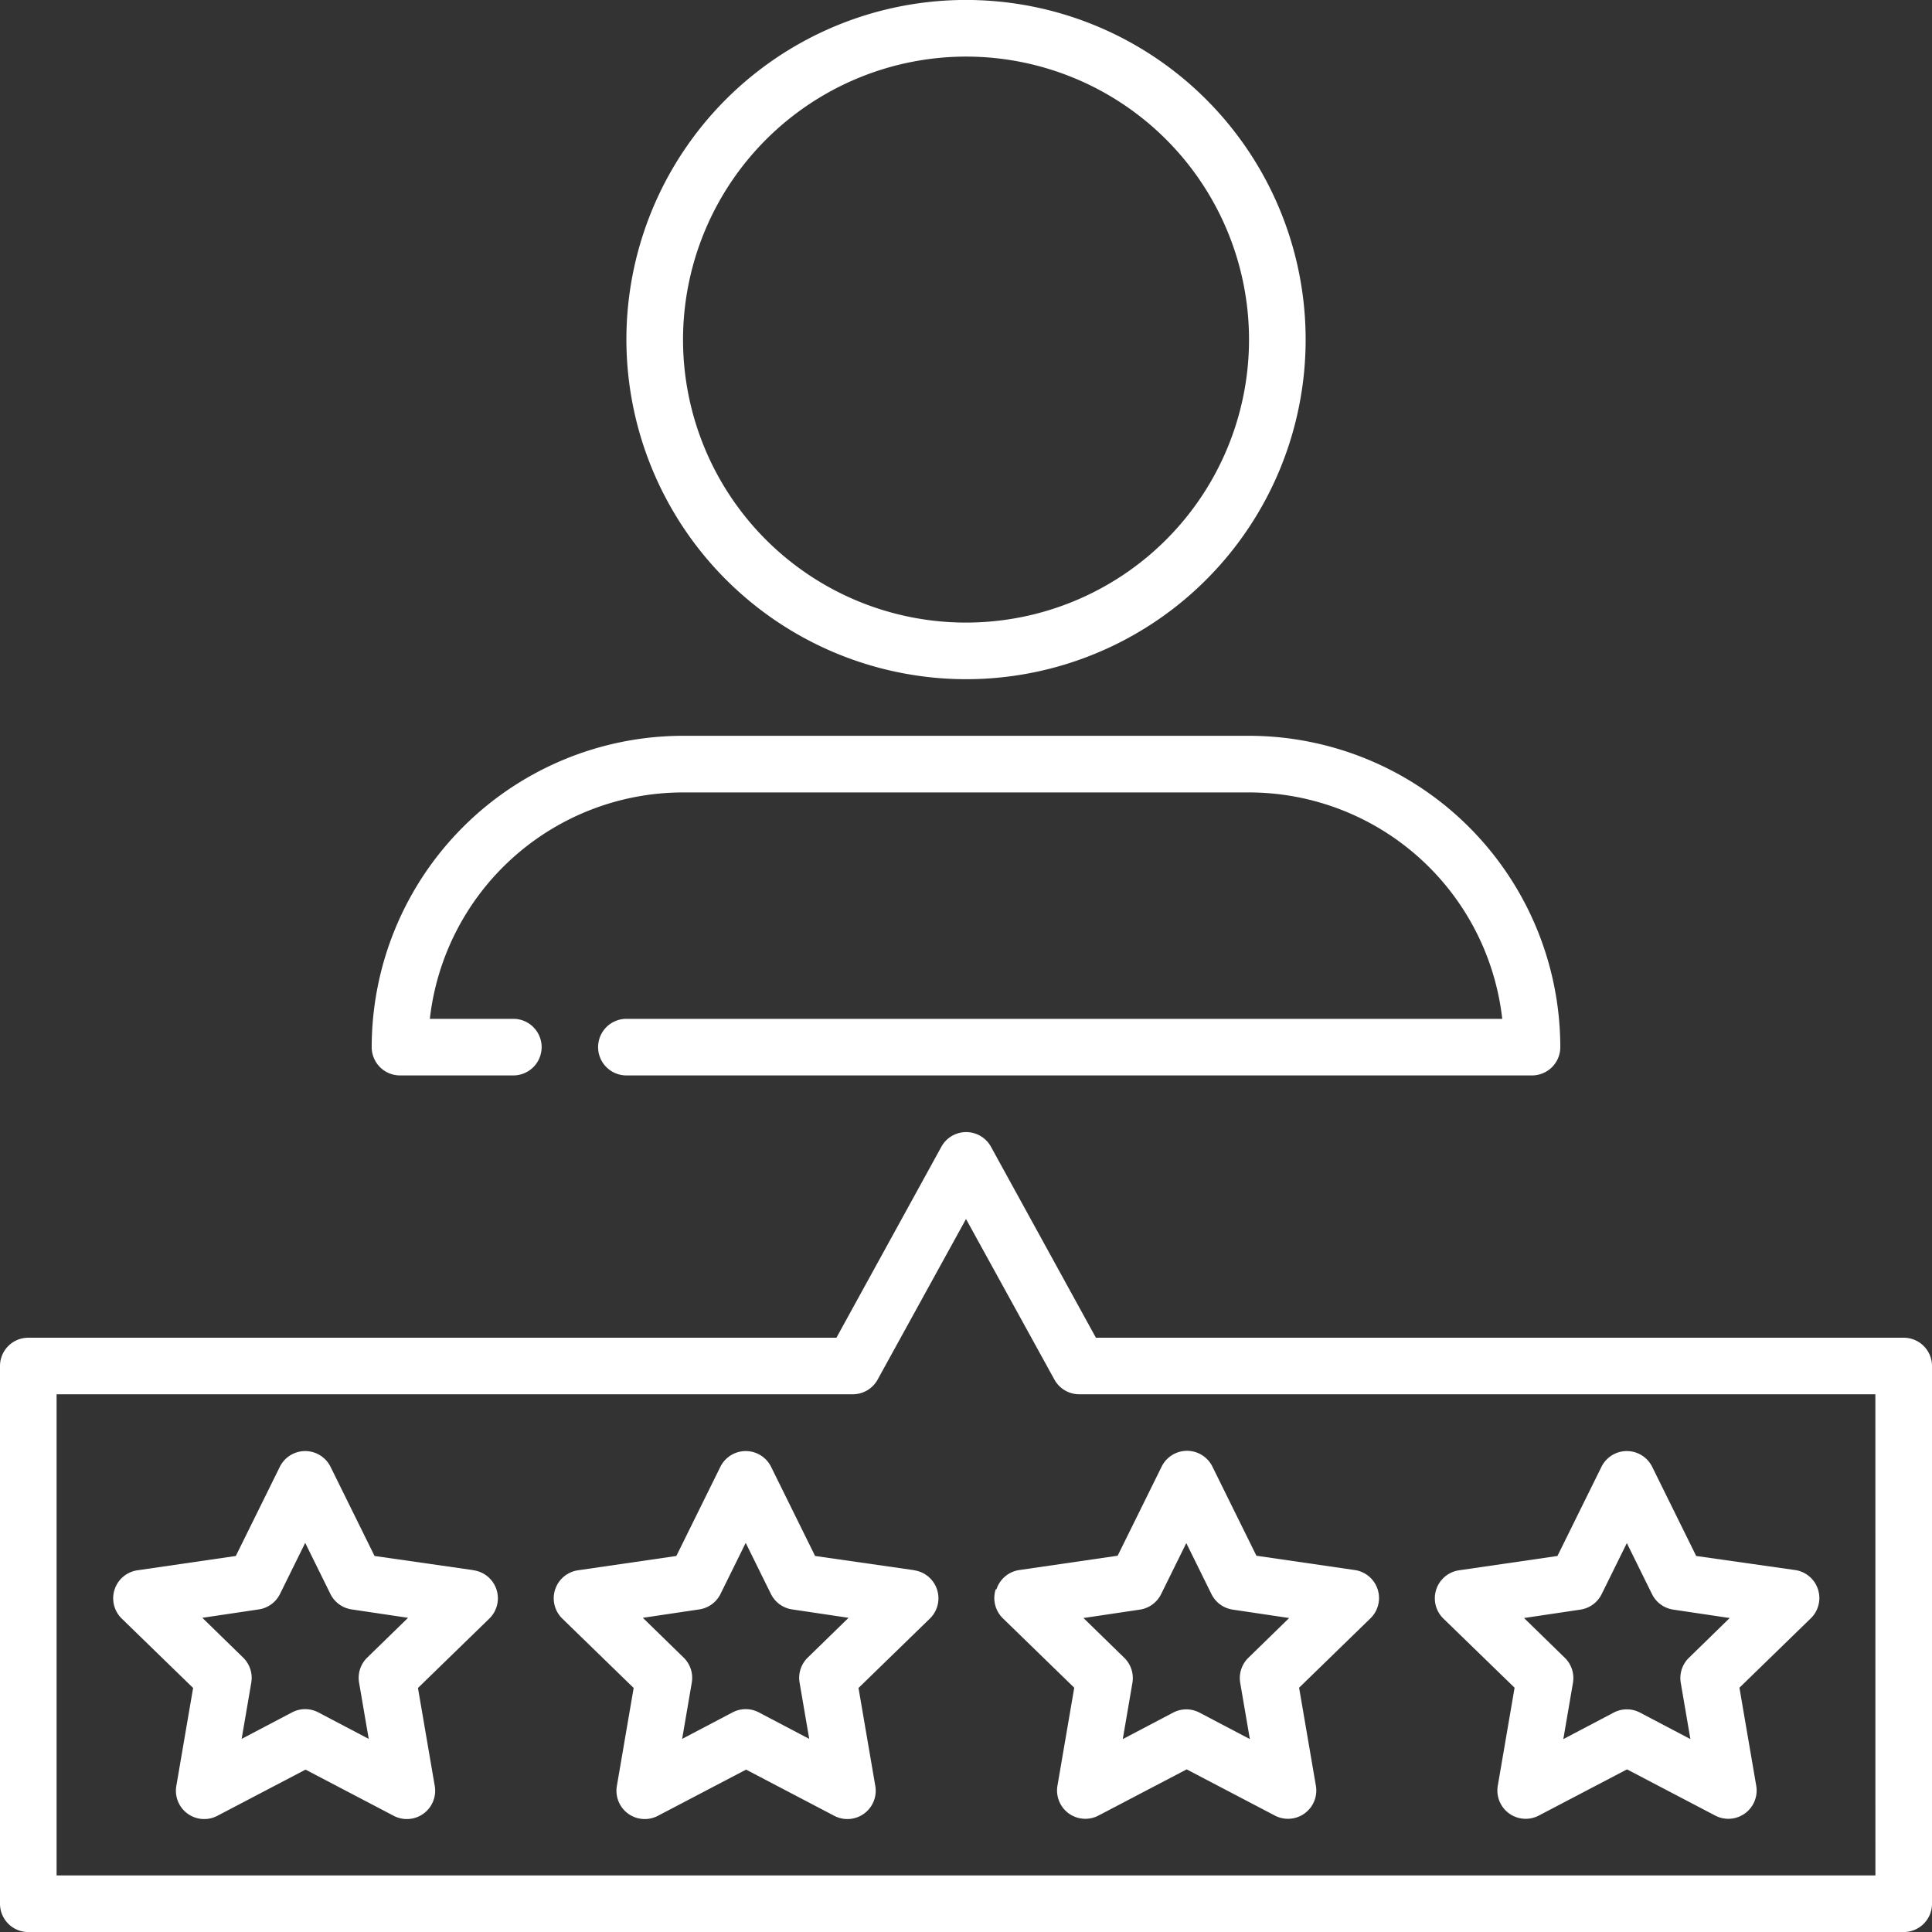
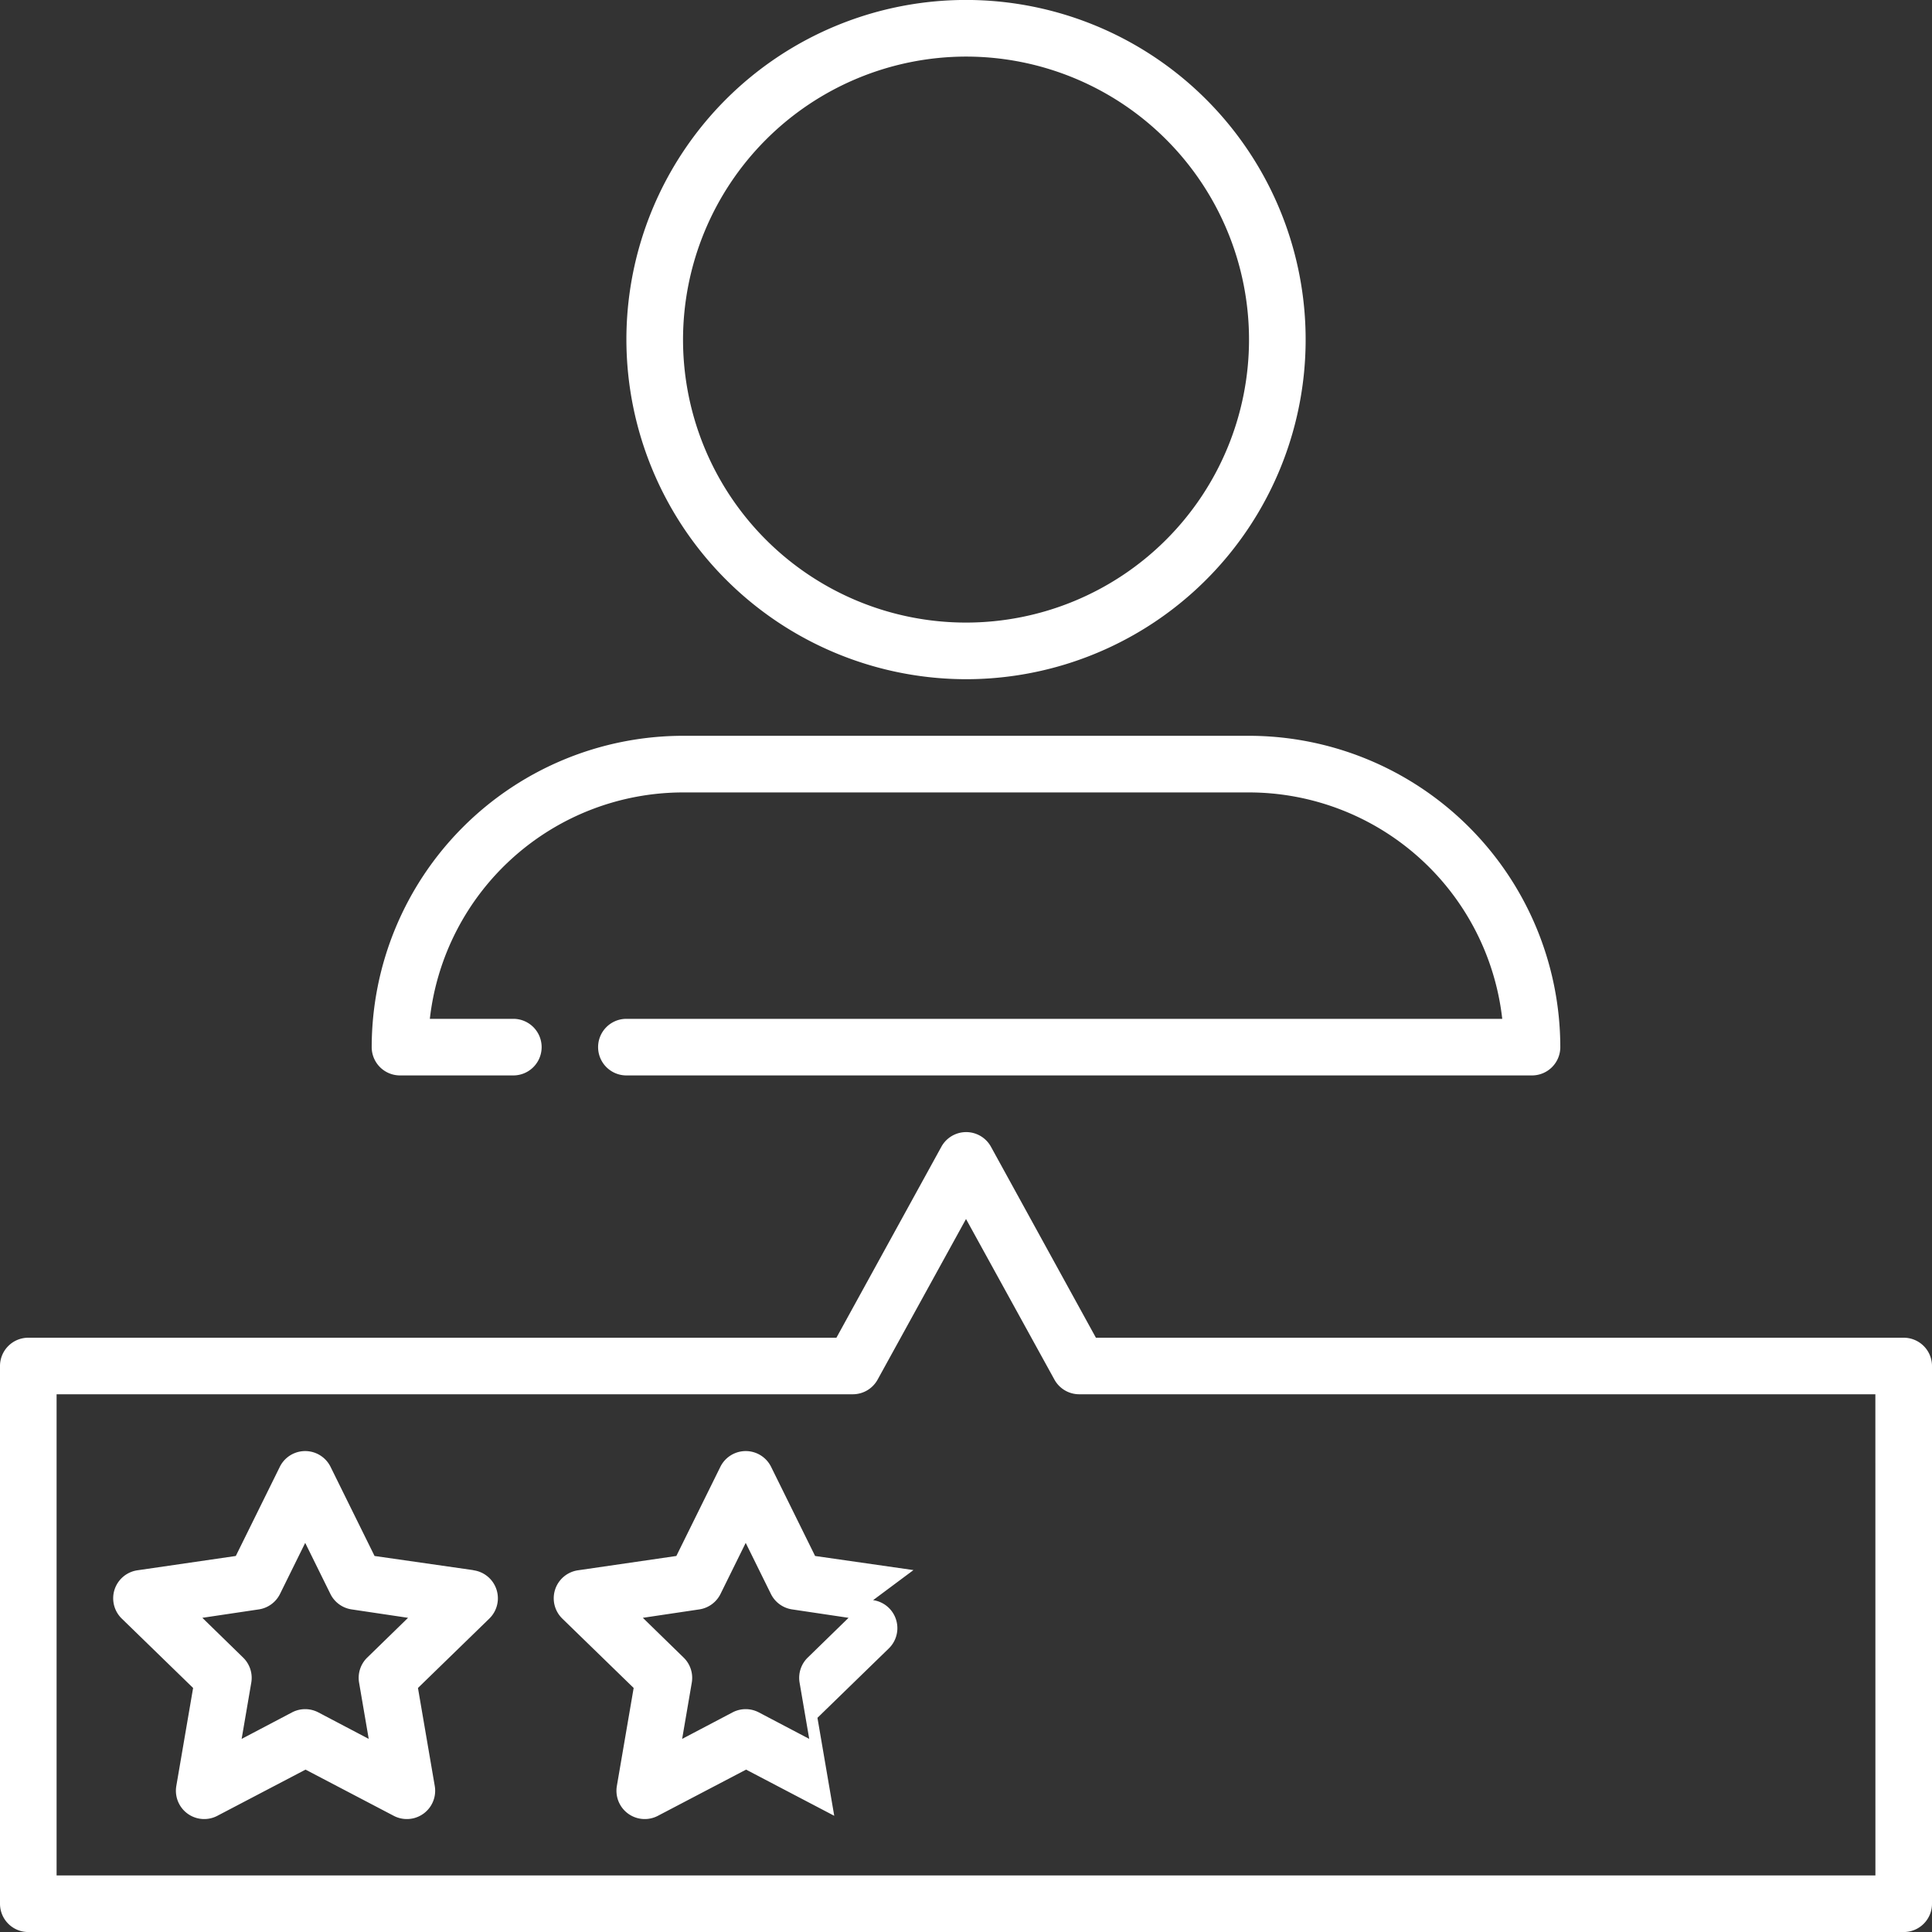
<svg xmlns="http://www.w3.org/2000/svg" width="46.021" height="46.021" viewBox="0 0 46.021 46.021">
  <rect x="0" y="0" width="46.021" height="46.021" fill="#333333" stroke="none" />
  <g id="customer-review" transform="translate(0)">
    <path id="Path_2176" data-name="Path 2176" d="M45.347,304.9H26.105l-2.5-4.549a.674.674,0,0,0-1.181,0l-2.5,4.549H.674a.674.674,0,0,0-.674.674v12.809a.674.674,0,0,0,.674.674H45.347a.674.674,0,0,0,.674-.674V305.572A.674.674,0,0,0,45.347,304.9Zm-.674,12.809H1.348V306.247H20.314a.674.674,0,0,0,.591-.349l2.106-3.826,2.106,3.826a.674.674,0,0,0,.591.349H44.672Z" transform="translate(0 -273.035)" fill="#fff" />
    <path id="Path_2177" data-name="Path 2177" d="M38.568,387.336,36.225,387l-1.048-2.123a.674.674,0,0,0-1.209,0L32.92,387l-2.343.341a.674.674,0,0,0-.374,1.15l1.7,1.653-.4,2.334a.674.674,0,0,0,.978.711l2.1-1.1,2.1,1.1a.674.674,0,0,0,.978-.711l-.4-2.334,1.7-1.653a.674.674,0,0,0-.374-1.15Zm-2.517,2.084a.674.674,0,0,0-.194.6l.229,1.337-1.2-.631a.674.674,0,0,0-.627,0l-1.2.631.229-1.337a.674.674,0,0,0-.194-.6l-.971-.947,1.342-.2a.674.674,0,0,0,.508-.369l.6-1.216.6,1.216a.674.674,0,0,0,.508.369l1.342.2Z" transform="translate(-27.303 -349.936)" fill="#fff" />
-     <path id="Path_2178" data-name="Path 2178" d="M155.318,387.336,152.975,387l-1.048-2.123a.674.674,0,0,0-1.209,0L149.67,387l-2.343.341a.674.674,0,0,0-.374,1.15l1.7,1.653-.4,2.334a.674.674,0,0,0,.978.711l2.1-1.1,2.1,1.1a.674.674,0,0,0,.978-.711l-.4-2.334,1.7-1.653a.674.674,0,0,0-.374-1.15ZM152.8,389.42a.674.674,0,0,0-.194.6l.229,1.337-1.2-.631a.674.674,0,0,0-.627,0l-1.2.631.229-1.337a.674.674,0,0,0-.194-.6l-.971-.947,1.342-.2a.674.674,0,0,0,.508-.369l.6-1.216.6,1.216a.674.674,0,0,0,.508.369l1.342.2Z" transform="translate(-133.559 -349.936)" fill="#fff" />
-     <path id="Path_2179" data-name="Path 2179" d="M263.533,387.793a.674.674,0,0,0,.171.691l1.7,1.653-.4,2.334a.674.674,0,0,0,.978.711l2.1-1.1,2.1,1.1a.674.674,0,0,0,.978-.711l-.4-2.334,1.7-1.653a.674.674,0,0,0-.374-1.15l-2.343-.341-1.048-2.123a.674.674,0,0,0-1.209,0l-1.048,2.123-2.343.341a.674.674,0,0,0-.544.459Zm3.432.484a.674.674,0,0,0,.508-.369l.6-1.216.6,1.216a.674.674,0,0,0,.508.369l1.342.2-.971.947a.674.674,0,0,0-.194.6l.229,1.337-1.2-.631a.675.675,0,0,0-.627,0l-1.2.631.229-1.337a.674.674,0,0,0-.194-.6l-.971-.947Z" transform="translate(-239.815 -349.935)" fill="#fff" />
-     <path id="Path_2180" data-name="Path 2180" d="M382.149,390.138l-.4,2.334a.674.674,0,0,0,.978.711l2.1-1.1,2.1,1.1a.674.674,0,0,0,.978-.711l-.4-2.334,1.7-1.653a.674.674,0,0,0-.374-1.15L386.475,387l-1.048-2.123a.674.674,0,0,0-1.209,0L383.17,387l-2.343.341a.674.674,0,0,0-.374,1.15Zm1.566-1.86a.674.674,0,0,0,.508-.369l.6-1.216.6,1.216a.674.674,0,0,0,.508.369l1.342.2-.971.947a.674.674,0,0,0-.194.6l.229,1.337-1.2-.631a.674.674,0,0,0-.627,0l-1.2.631.229-1.337a.674.674,0,0,0-.194-.6l-.971-.947Z" transform="translate(-346.071 -349.936)" fill="#fff" />
+     <path id="Path_2178" data-name="Path 2178" d="M155.318,387.336,152.975,387l-1.048-2.123a.674.674,0,0,0-1.209,0L149.67,387l-2.343.341a.674.674,0,0,0-.374,1.15l1.7,1.653-.4,2.334a.674.674,0,0,0,.978.711l2.1-1.1,2.1,1.1l-.4-2.334,1.7-1.653a.674.674,0,0,0-.374-1.15ZM152.8,389.42a.674.674,0,0,0-.194.6l.229,1.337-1.2-.631a.674.674,0,0,0-.627,0l-1.2.631.229-1.337a.674.674,0,0,0-.194-.6l-.971-.947,1.342-.2a.674.674,0,0,0,.508-.369l.6-1.216.6,1.216a.674.674,0,0,0,.508.369l1.342.2Z" transform="translate(-133.559 -349.936)" fill="#fff" />
    <path id="Path_2181" data-name="Path 2181" d="M99.174,203.09h2.7a.674.674,0,1,0,0-1.348H99.885a6.076,6.076,0,0,1,6.03-5.393H119.4a6.076,6.076,0,0,1,6.03,5.393H104.567a.674.674,0,0,0,0,1.348h21.572a.674.674,0,0,0,.674-.674A7.424,7.424,0,0,0,119.4,195H105.915a7.424,7.424,0,0,0-7.415,7.415A.674.674,0,0,0,99.174,203.09Z" transform="translate(-89.646 -177.473)" fill="#fff" />
    <path id="Path_2182" data-name="Path 2182" d="M174.09,16.179A8.09,8.09,0,1,0,166,8.09,8.1,8.1,0,0,0,174.09,16.179Zm0-14.831a6.741,6.741,0,1,1-6.741,6.741A6.749,6.749,0,0,1,174.09,1.348Z" transform="translate(-151.079)" fill="#fff" />
  </g>
</svg>